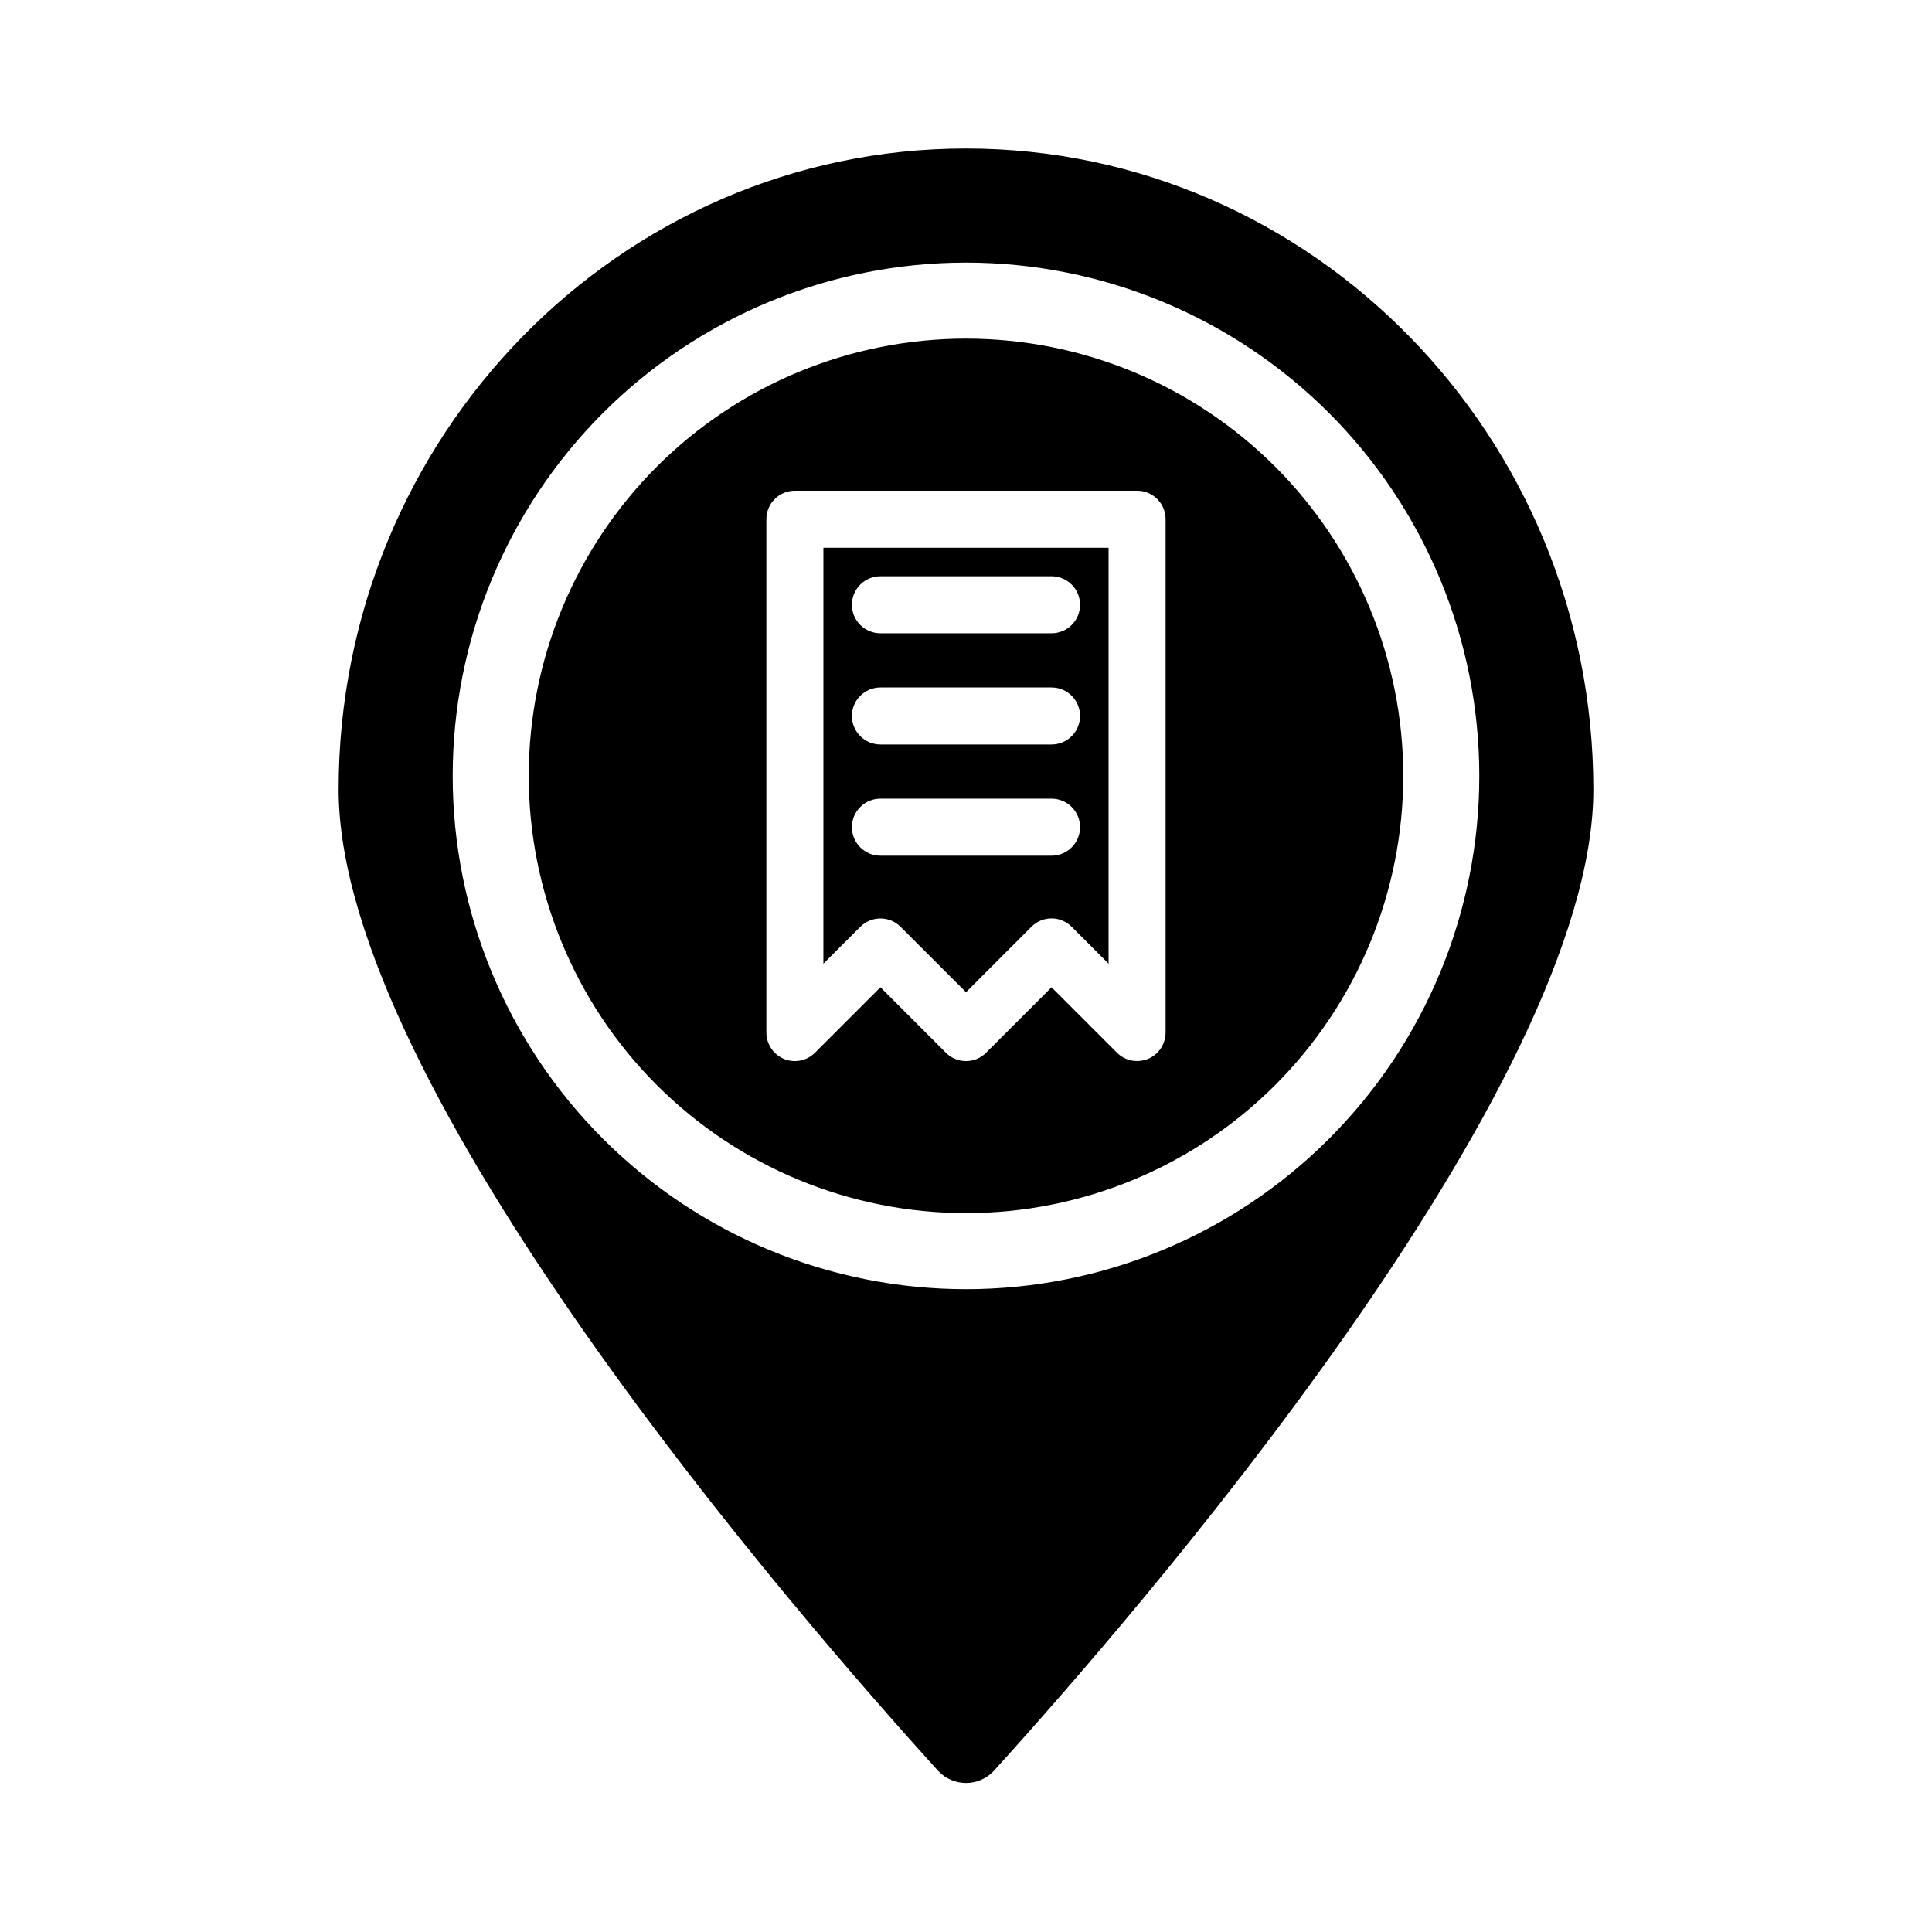
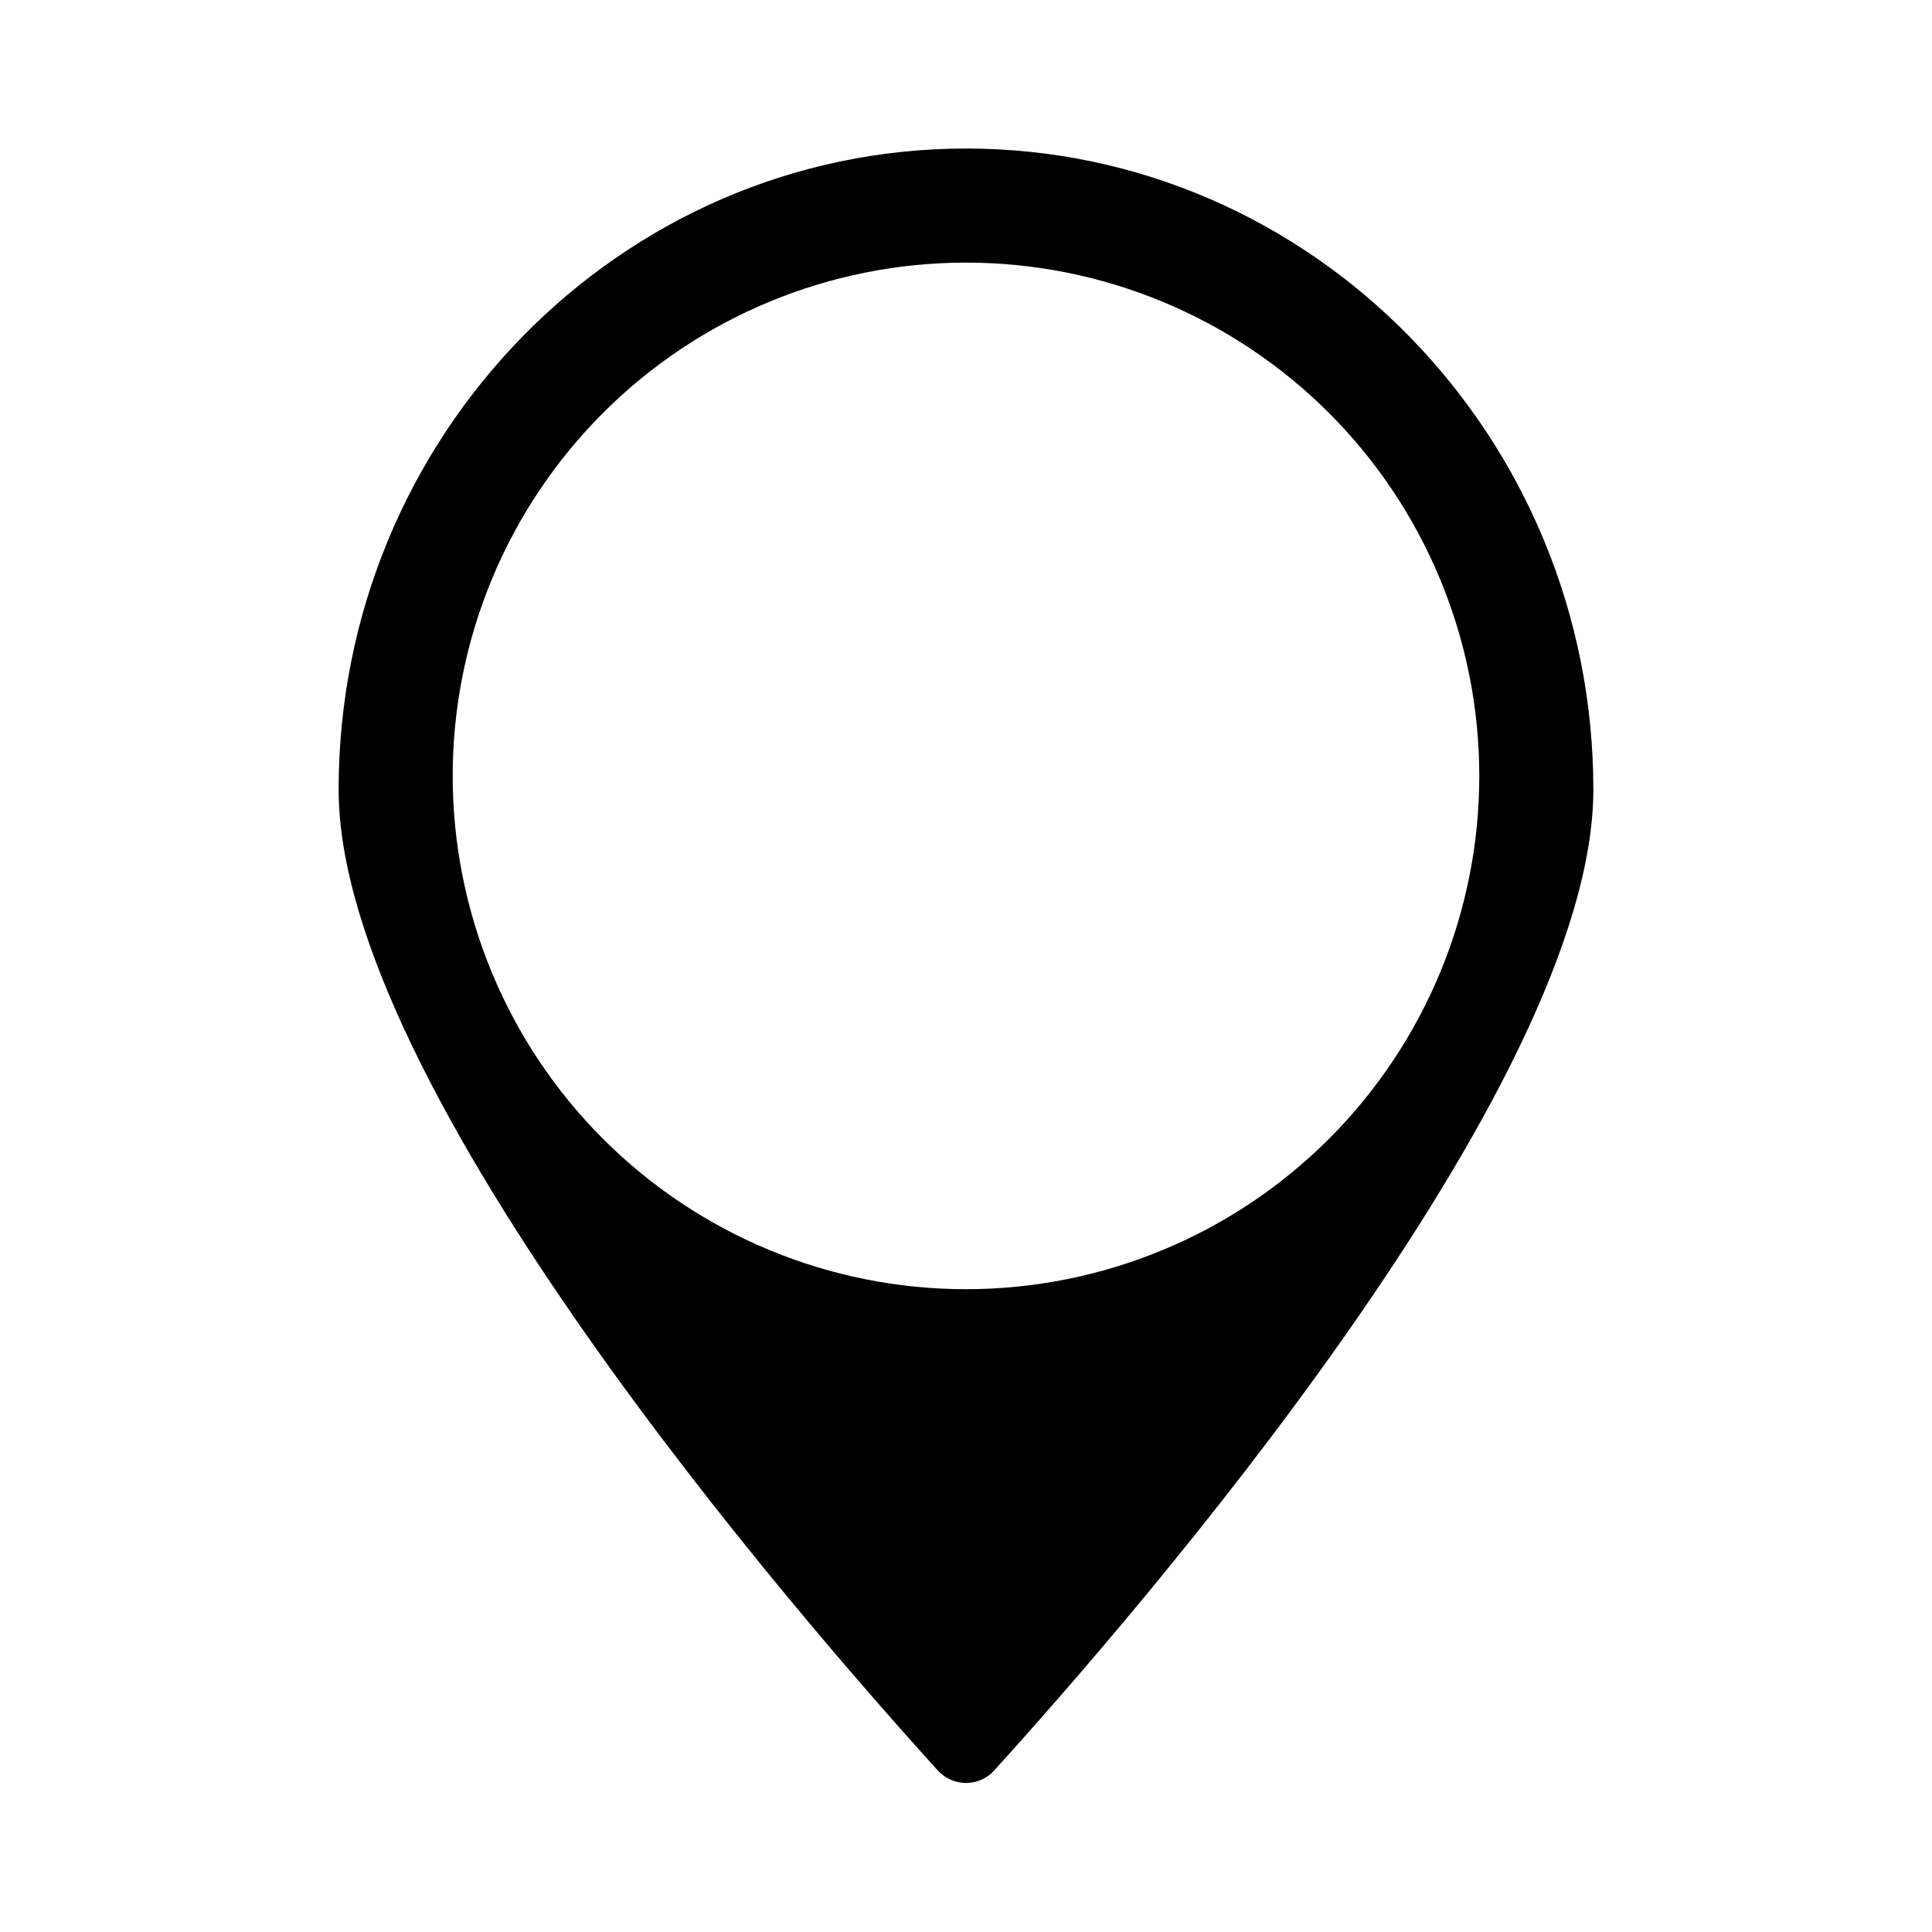
<svg xmlns="http://www.w3.org/2000/svg" fill="#000000" width="800px" height="800px" version="1.1" viewBox="144 144 512 512">
  <g>
-     <path d="m362.21 399.39 9.773-9.773h0.004c2.949-2.949 7.731-2.949 10.68 0l17.332 17.328 17.332-17.332-0.004 0.004c1.41-1.43 3.336-2.231 5.344-2.231 2.004 0 3.93 0.801 5.34 2.231l9.773 9.773v-110.23h-75.57zm15.113-102.68h45.348c4.172 0 7.555 3.383 7.555 7.555 0 4.176-3.383 7.559-7.555 7.559h-45.344c-4.176 0-7.559-3.383-7.559-7.559 0-4.172 3.383-7.555 7.559-7.555zm0 29.473h45.348c4.172 0 7.555 3.383 7.555 7.555 0 4.176-3.383 7.559-7.555 7.559h-45.344c-4.176 0-7.559-3.383-7.559-7.559 0-4.172 3.383-7.555 7.559-7.555zm0 29.473h45.348c4.172 0 7.555 3.383 7.555 7.555 0 4.176-3.383 7.559-7.555 7.559h-45.344c-4.176 0-7.559-3.383-7.559-7.559 0-4.172 3.383-7.555 7.559-7.555z" />
-     <path d="m400 233.74c-30.734 0-60.207 12.207-81.938 33.938-21.73 21.73-33.941 51.207-33.941 81.938 0 30.734 12.211 60.207 33.941 81.938 21.73 21.73 51.203 33.938 81.938 33.938 30.73 0 60.203-12.207 81.934-33.938 21.734-21.73 33.941-51.203 33.941-81.938 0-30.73-12.207-60.207-33.941-81.938-21.73-21.73-51.203-33.938-81.934-33.938zm52.898 183.89c-0.008 3.062-1.855 5.824-4.684 7.004-0.918 0.355-1.891 0.543-2.875 0.551-2.004 0.004-3.926-0.793-5.34-2.215l-17.328-17.332-17.332 17.332c-1.41 1.426-3.336 2.231-5.34 2.231-2.008 0-3.93-0.805-5.344-2.231l-17.328-17.332-17.332 17.332c-2.152 2.16-5.391 2.816-8.211 1.664-2.832-1.18-4.68-3.941-4.688-7.004v-136.03c0-4.172 3.383-7.555 7.559-7.555h90.684c4.176 0 7.559 3.383 7.559 7.555z" />
    <path d="m400 183.36c-91.695 0-166.26 76.227-166.26 169.89 0 78.945 121.67 219.05 158.95 260.12 1.902 2 4.547 3.137 7.309 3.137s5.402-1.137 7.305-3.137c37.281-41.062 158.95-181.17 158.95-260.12 0-93.66-74.562-169.89-166.25-169.89zm0 302.29c-36.078 0-70.68-14.328-96.188-39.84-25.512-25.512-39.844-60.109-39.844-96.188 0-36.078 14.332-70.676 39.844-96.188 25.508-25.508 60.109-39.84 96.188-39.84 36.074 0 70.676 14.332 96.184 39.84 25.512 25.512 39.844 60.109 39.844 96.188 0 36.078-14.332 70.676-39.844 96.188-25.508 25.512-60.109 39.84-96.184 39.84z" />
  </g>
</svg>